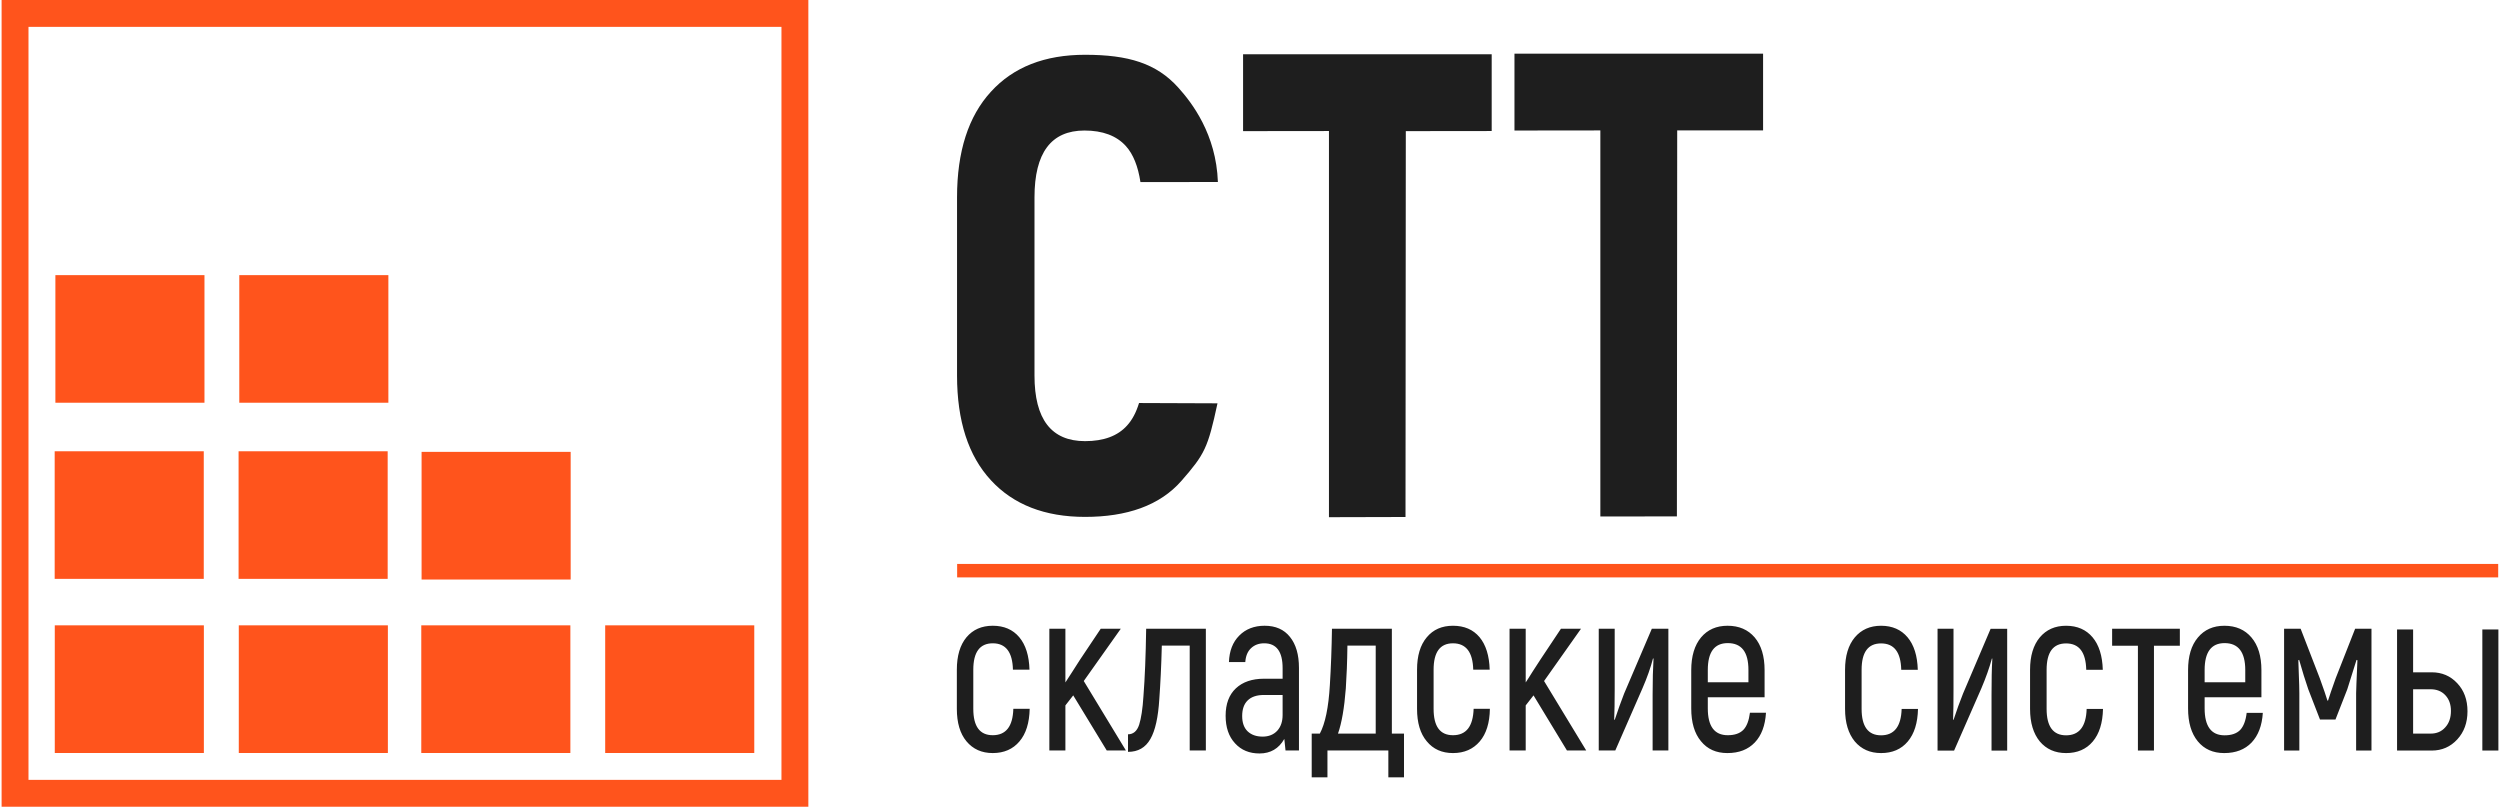
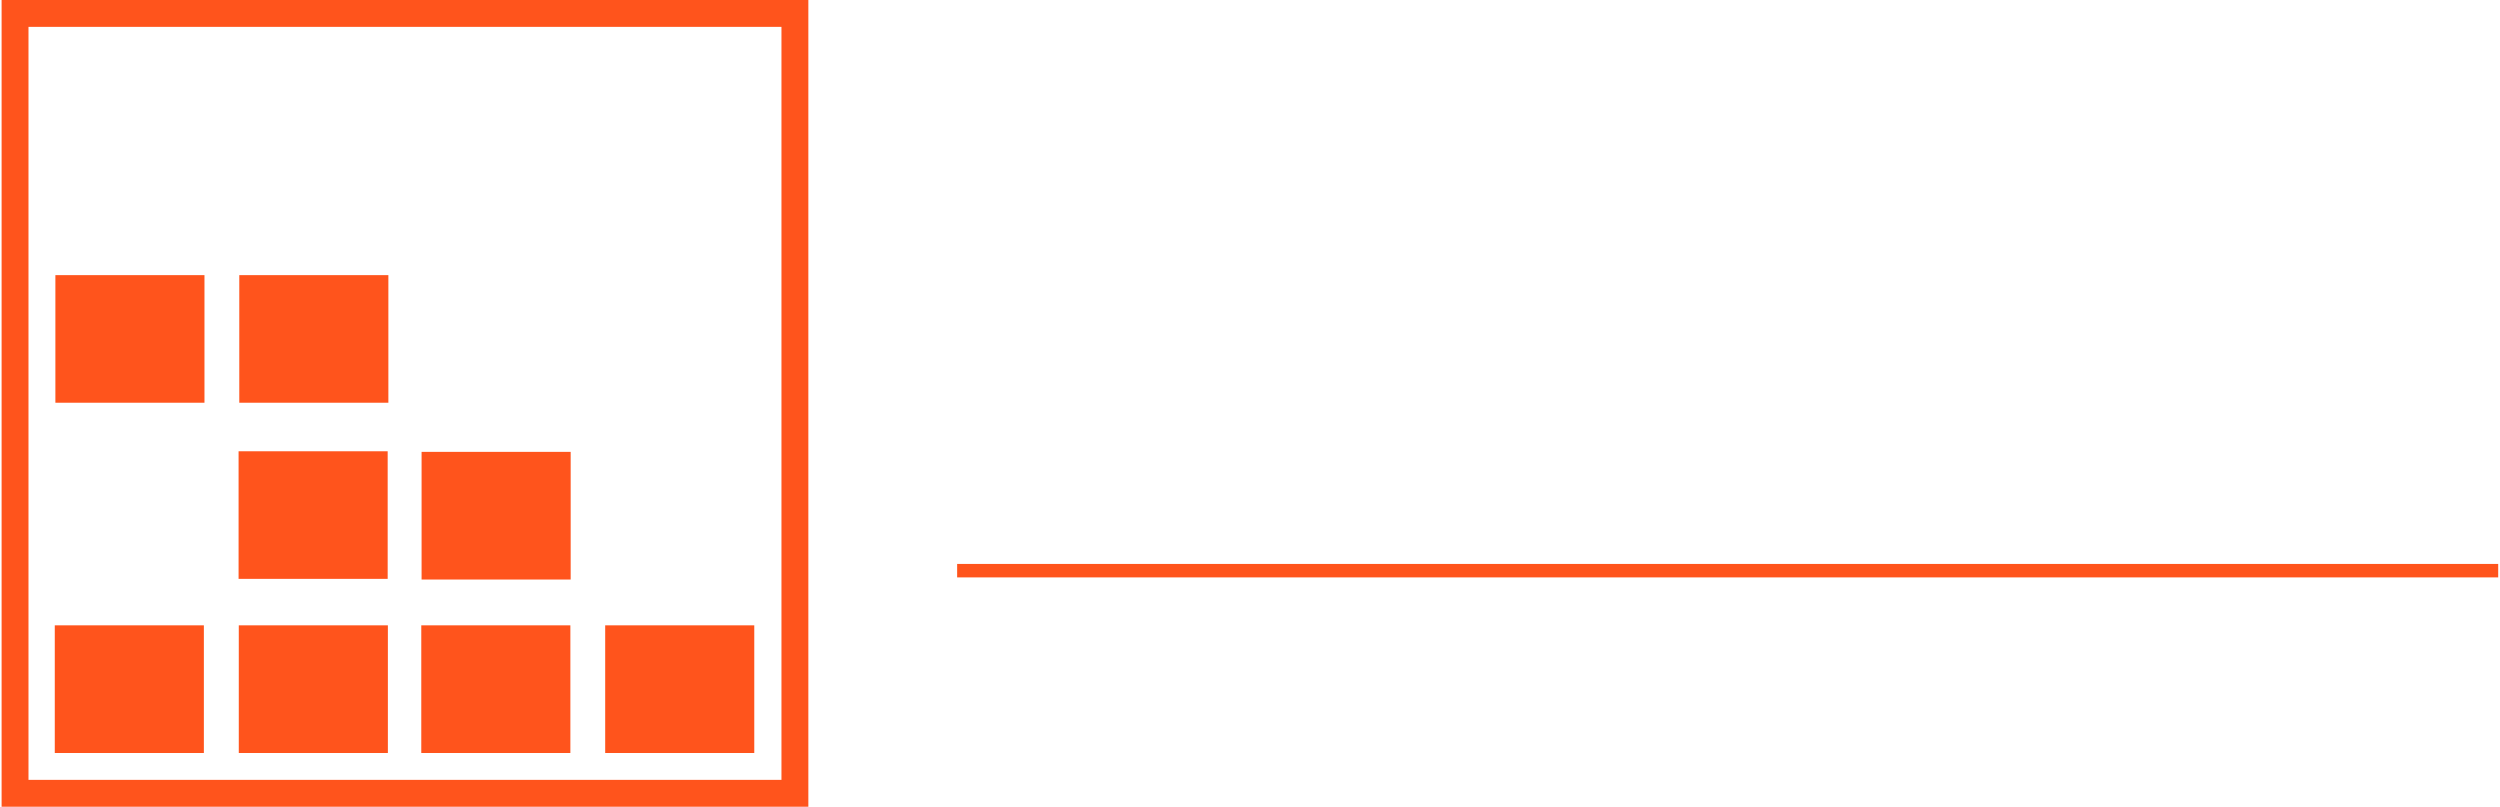
<svg xmlns="http://www.w3.org/2000/svg" width="1097" height="354" version="1" shape-rendering="geometricPrecision" text-rendering="geometricPrecision" image-rendering="optimizeQuality" fill-rule="evenodd" clip-rule="evenodd" viewBox="0 0 24886 8041">
  <g>
-     <path fill="#FF541C" d="M530 6233h1486v1272h-1486zM2364 6233h1486v1272h-1486zM536 2742h1486v1272h-1486zM2369 2742h1486v1272h-1486zM529 4498h1486v1272h-1486zM2362 4498h1486v1272h-1486zM4183 6233h1486v1272h-1486zM6016 6233h1486v1272h-1486zM4186 4504h1486v1272h-1486zM9524 5621h15360v134h-15360zM0 0h8041v8041h-8041v-8041zm268 268h7505v7505h-7505v-7505z" />
-     <path fill="#1E1E1E" d="M14852 541v765l-856 1-3 3846-763 2v-3849l-856 1v-766zM10799 5152c-401 0-714-122-938-365-225-243-338-591-338-1044v-1776c0-457 113-808 338-1053 224-246 537-368 938-368 432 0 712 85 930 328 134 149 377 462 394 940l-772 1c-24-158-72-278-145-359-93-103-231-155-413-155-332 0-498 222-498 666v1776c0 436 168 654 504 654 186 0 326-52 419-156 52-57 91-132 119-224l782 3c-96 447-128 507-357 770-218 251-550 362-963 362zM17557 535v765h-856l-3 3847-763 1v-3848l-856 1v-766zM24211 7312c59 0 108-20 145-62 38-41 57-96 57-164 0-66-19-118-57-158-37-39-86-58-145-58h-175v442h175zm515-1038h160v1207h-160v-1207zm-505 427c102 0 187 36 255 109 68 72 102 165 102 279s-34 207-102 281-153 111-255 111h-345v-1207h160v427h185zm-763-434h163v1214h-153v-572c0-20 4-129 13-328l-9-4c-48 156-79 254-92 293l-118 302h-154l-117-302c-29-83-59-181-91-293l-8 4c0 22 2 70 5 146 3 75 5 136 5 182v572h-152v-1214h165l191 494c38 106 64 180 76 222h6c13-42 38-116 76-222l194-494zm-1301 143c-133 0-199 90-199 268v122h405v-122c0-178-69-268-206-268zm220 695h161c-8 128-46 226-112 296-67 70-158 105-273 105-111 0-199-39-263-117-65-79-97-188-97-328v-381c0-140 32-248 98-326 65-78 153-117 264-117 114 0 204 39 270 117s99 186 99 326v270h-566v111c0 178 66 268 199 268 69 0 120-18 155-53 34-36 56-93 65-171zm-666-838v169h-258v1045h-160v-1045h-257v-169h675zm-1134 1239c-110 0-197-39-262-116-64-78-97-186-97-324v-390c0-139 33-246 97-323 65-77 152-116 262-116 112 0 200 39 264 115s98 184 102 324h-165c-4-176-71-263-201-263-129 0-194 87-194 263v390c0 175 65 263 194 263 131 0 200-88 205-263h163c-3 140-37 248-102 325s-154 115-266 115zm-1281-25v-1214h159v600c0 129-1 231-4 305l4 4c31-95 63-183 95-263l275-646h165v1214h-156v-558c0-140 2-260 8-358l-4-2c-25 92-60 191-105 297l-272 621h-165zM18733 7506c-110 0-197-39-262-116-64-78-97-186-97-324v-390c0-139 33-246 97-323 65-77 152-116 262-116 112 0 200 39 264 115s98 184 102 324h-165c-4-176-71-263-201-263-129 0-194 87-194 263v390c0 175 65 263 194 263 131 0 200-88 205-263h163c-3 140-37 248-102 325s-154 115-266 115zM17205 6410c-133 0-199 89-199 268v122h405v-122c0-179-68-268-206-268zm221 694h160c-8 128-45 227-112 297s-157 105-273 105c-111 0-199-39-263-118-65-78-97-187-97-327v-381c0-140 33-249 98-327 65-77 153-116 264-116 114 0 204 39 270 116 66 78 99 187 99 327v270h-566v111c0 178 66 267 199 267 69 0 120-18 155-53 34-35 56-92 66-171zm-1507 376v-1213h159v600c0 129-2 230-5 304l5 5c31-95 63-183 94-263l276-646h165v1213h-157v-558c0-140 3-259 9-357l-5-3c-24 93-59 192-105 298l-271 620h-165zm-317 0l-333-549-78 100v449h-161v-1213h161v535c12-18 35-53 67-105 33-51 59-91 77-119l207-311h200l-368 521 420 692h-192zm-1136 26c-110 0-197-39-261-117-65-77-97-185-97-324v-390c0-138 32-246 97-323 64-77 151-115 261-115 113 0 201 38 265 114 63 76 97 184 101 324h-164c-4-175-72-263-202-263-129 0-193 88-193 263v390c0 176 64 263 193 263 132 0 200-87 206-263h162c-2 140-36 249-101 325-66 77-154 116-267 116zm-1146-194h376v-877h-282c-2 165-8 307-16 427-15 195-41 345-78 450zm-262 436v-436h81c53-98 87-260 100-484 11-177 18-364 21-561h597v1045h121v436h-156v-268h-607v268h-157zm-290-621v-200h-187c-70 0-124 18-161 54s-55 88-55 156c0 66 18 117 54 152 37 35 86 53 150 53 61 0 110-20 146-59 35-39 53-91 53-156zm-179-890c109 0 193 37 252 111 60 74 90 177 90 309v823h-134l-12-115c-55 97-138 145-247 145-101 0-182-33-244-101-63-68-94-159-94-275 0-118 34-209 102-273s162-96 281-96h185v-106c0-164-61-247-183-247-54 0-97 16-132 49-34 32-53 78-57 138h-163c4-111 38-199 103-264 64-65 149-98 253-98zm-1362 1257v-175c53 0 90-32 111-95 20-63 35-158 43-286 14-180 23-403 27-671h595v1213h-161v-1045h-278c-5 203-14 381-25 533-11 180-40 313-89 398-49 86-123 128-223 128zm-212-14l-334-549-78 100v449h-160v-1213h160v535c12-18 35-53 68-105 33-51 58-91 76-119l208-311h200l-369 521 420 692h-191zm-1136 26c-110 0-197-39-262-117-64-77-96-185-96-324v-390c0-138 32-246 96-323 65-77 152-115 262-115 112 0 200 38 264 114s98 184 102 324h-165c-4-175-71-263-201-263-129 0-194 88-194 263v390c0 176 65 263 194 263 131 0 200-87 205-263h163c-3 140-37 249-102 325-65 77-154 116-266 116z" />
+     <path fill="#FF541C" d="M530 6233h1486v1272h-1486zM2364 6233h1486v1272h-1486zM536 2742h1486v1272h-1486zM2369 2742h1486v1272h-1486zM529 4498h1486h-1486zM2362 4498h1486v1272h-1486zM4183 6233h1486v1272h-1486zM6016 6233h1486v1272h-1486zM4186 4504h1486v1272h-1486zM9524 5621h15360v134h-15360zM0 0h8041v8041h-8041v-8041zm268 268h7505v7505h-7505v-7505z" />
  </g>
</svg>